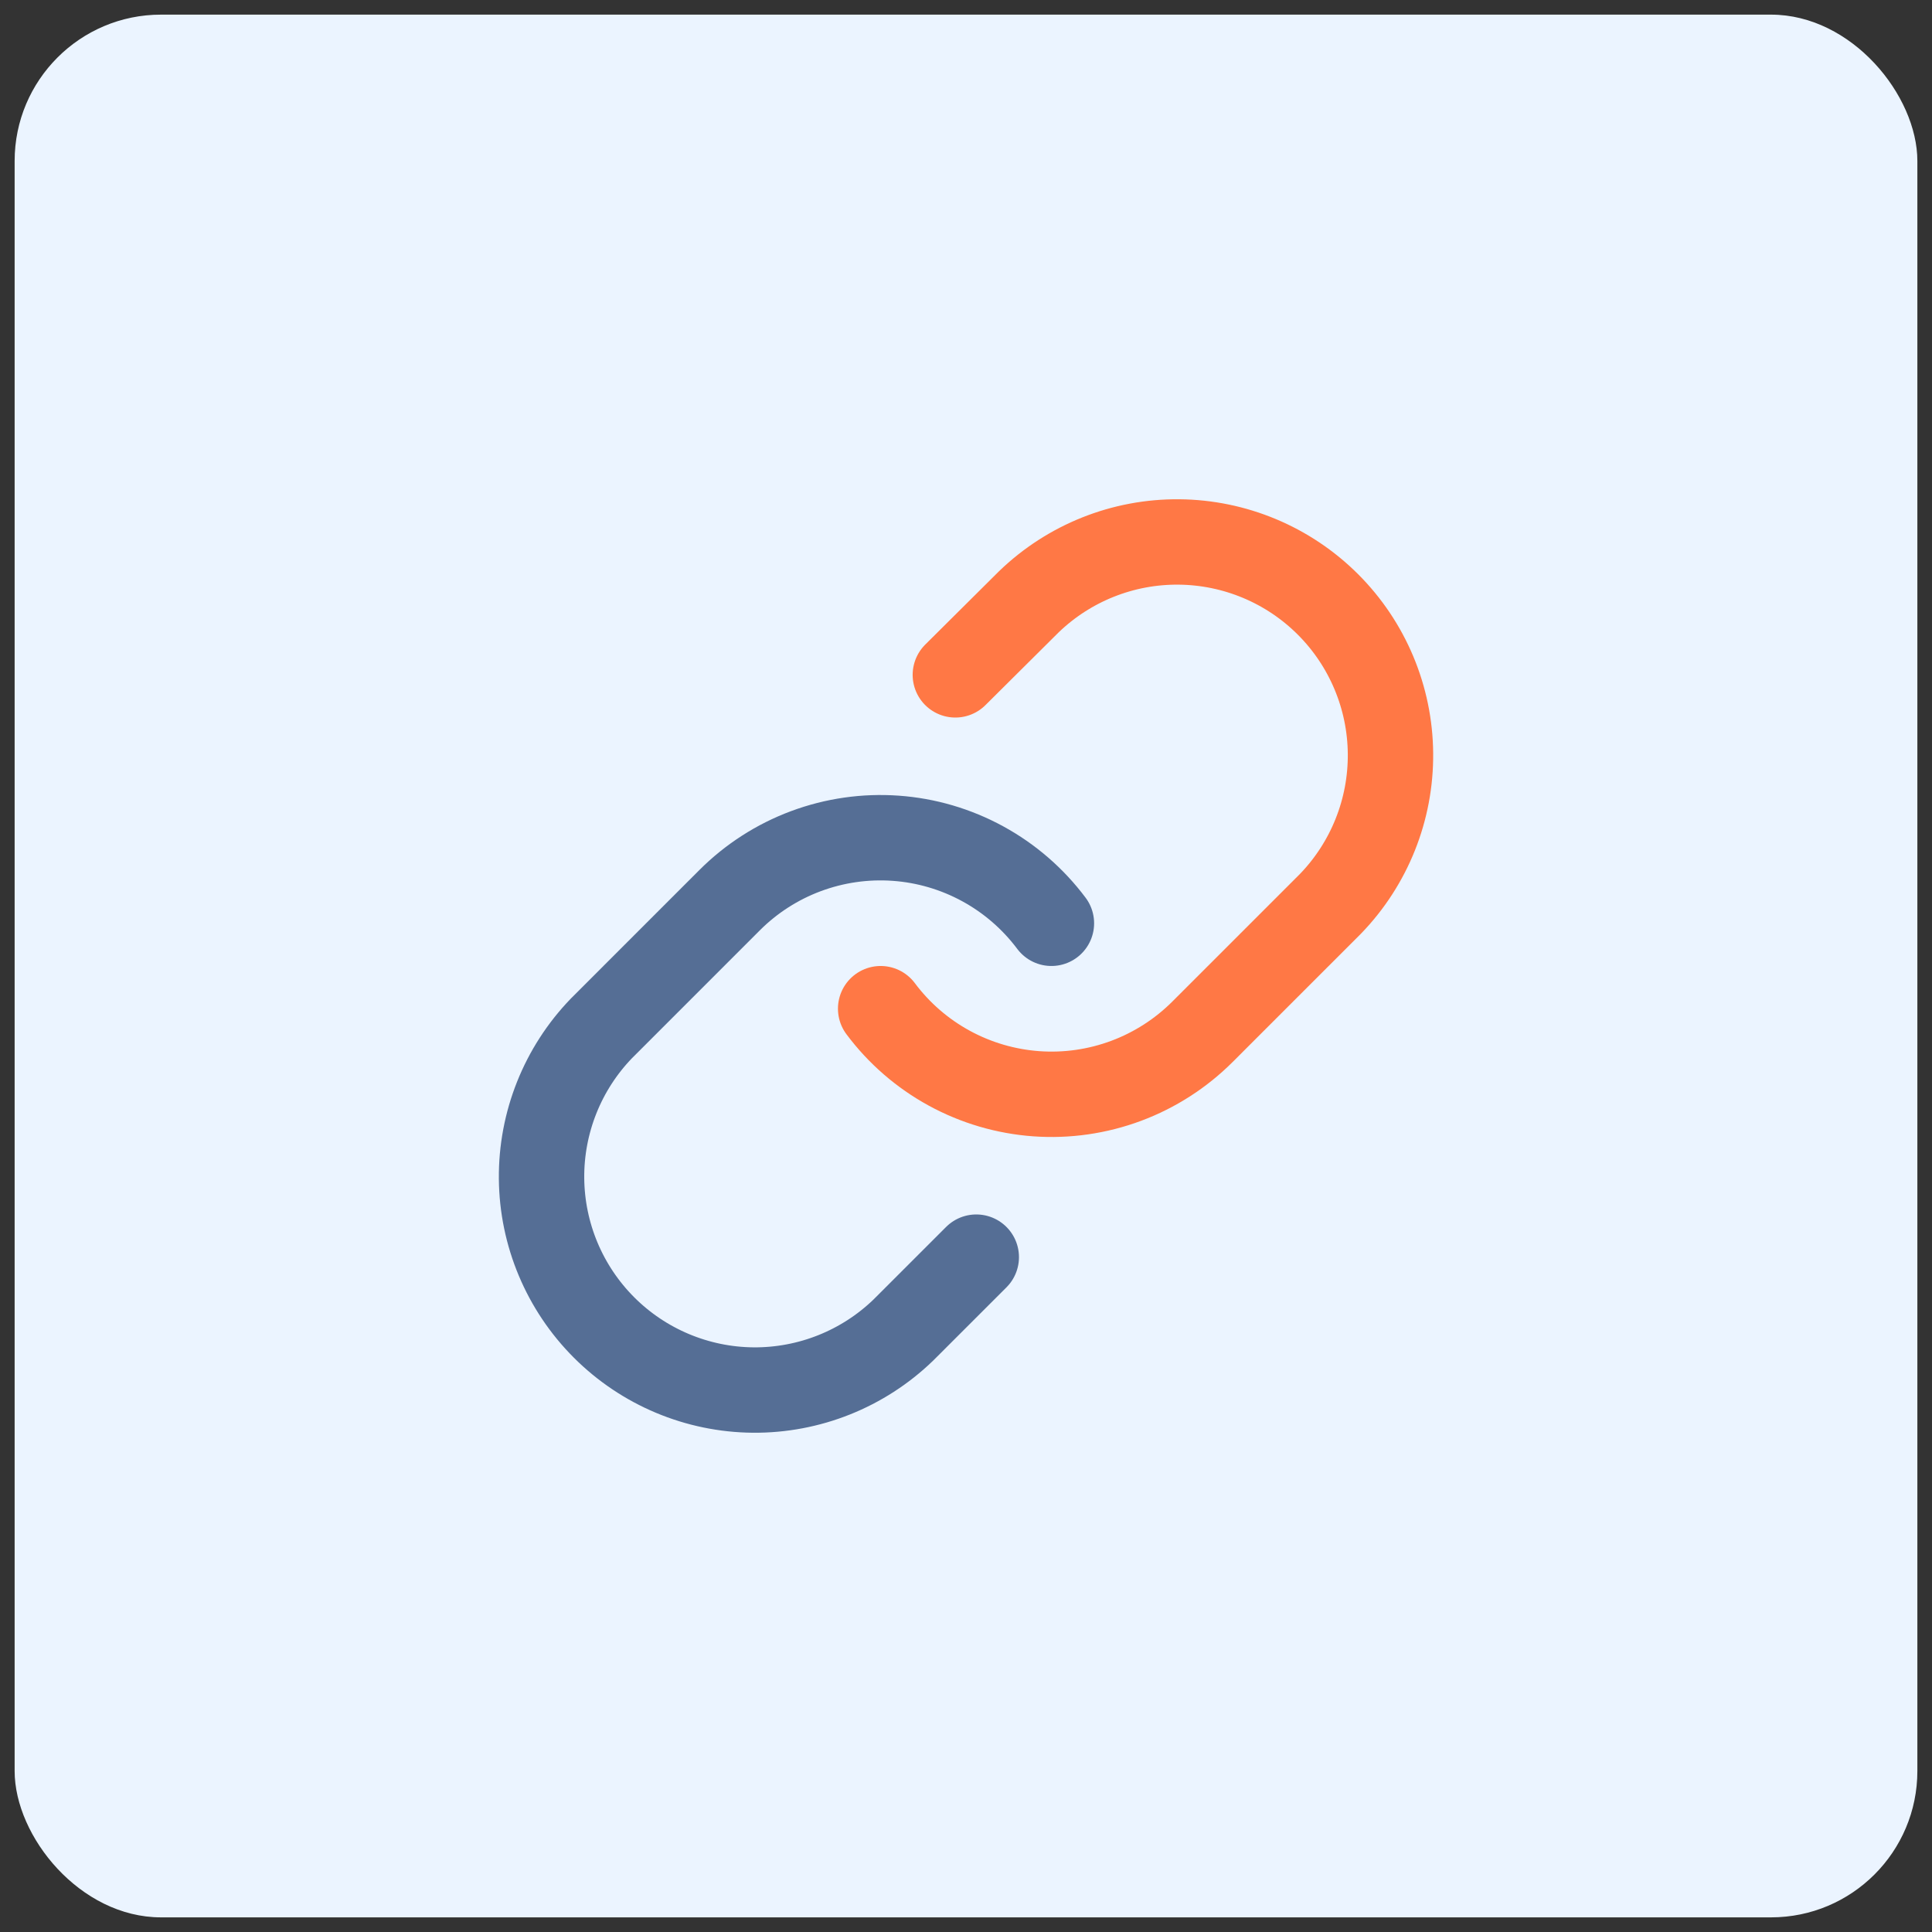
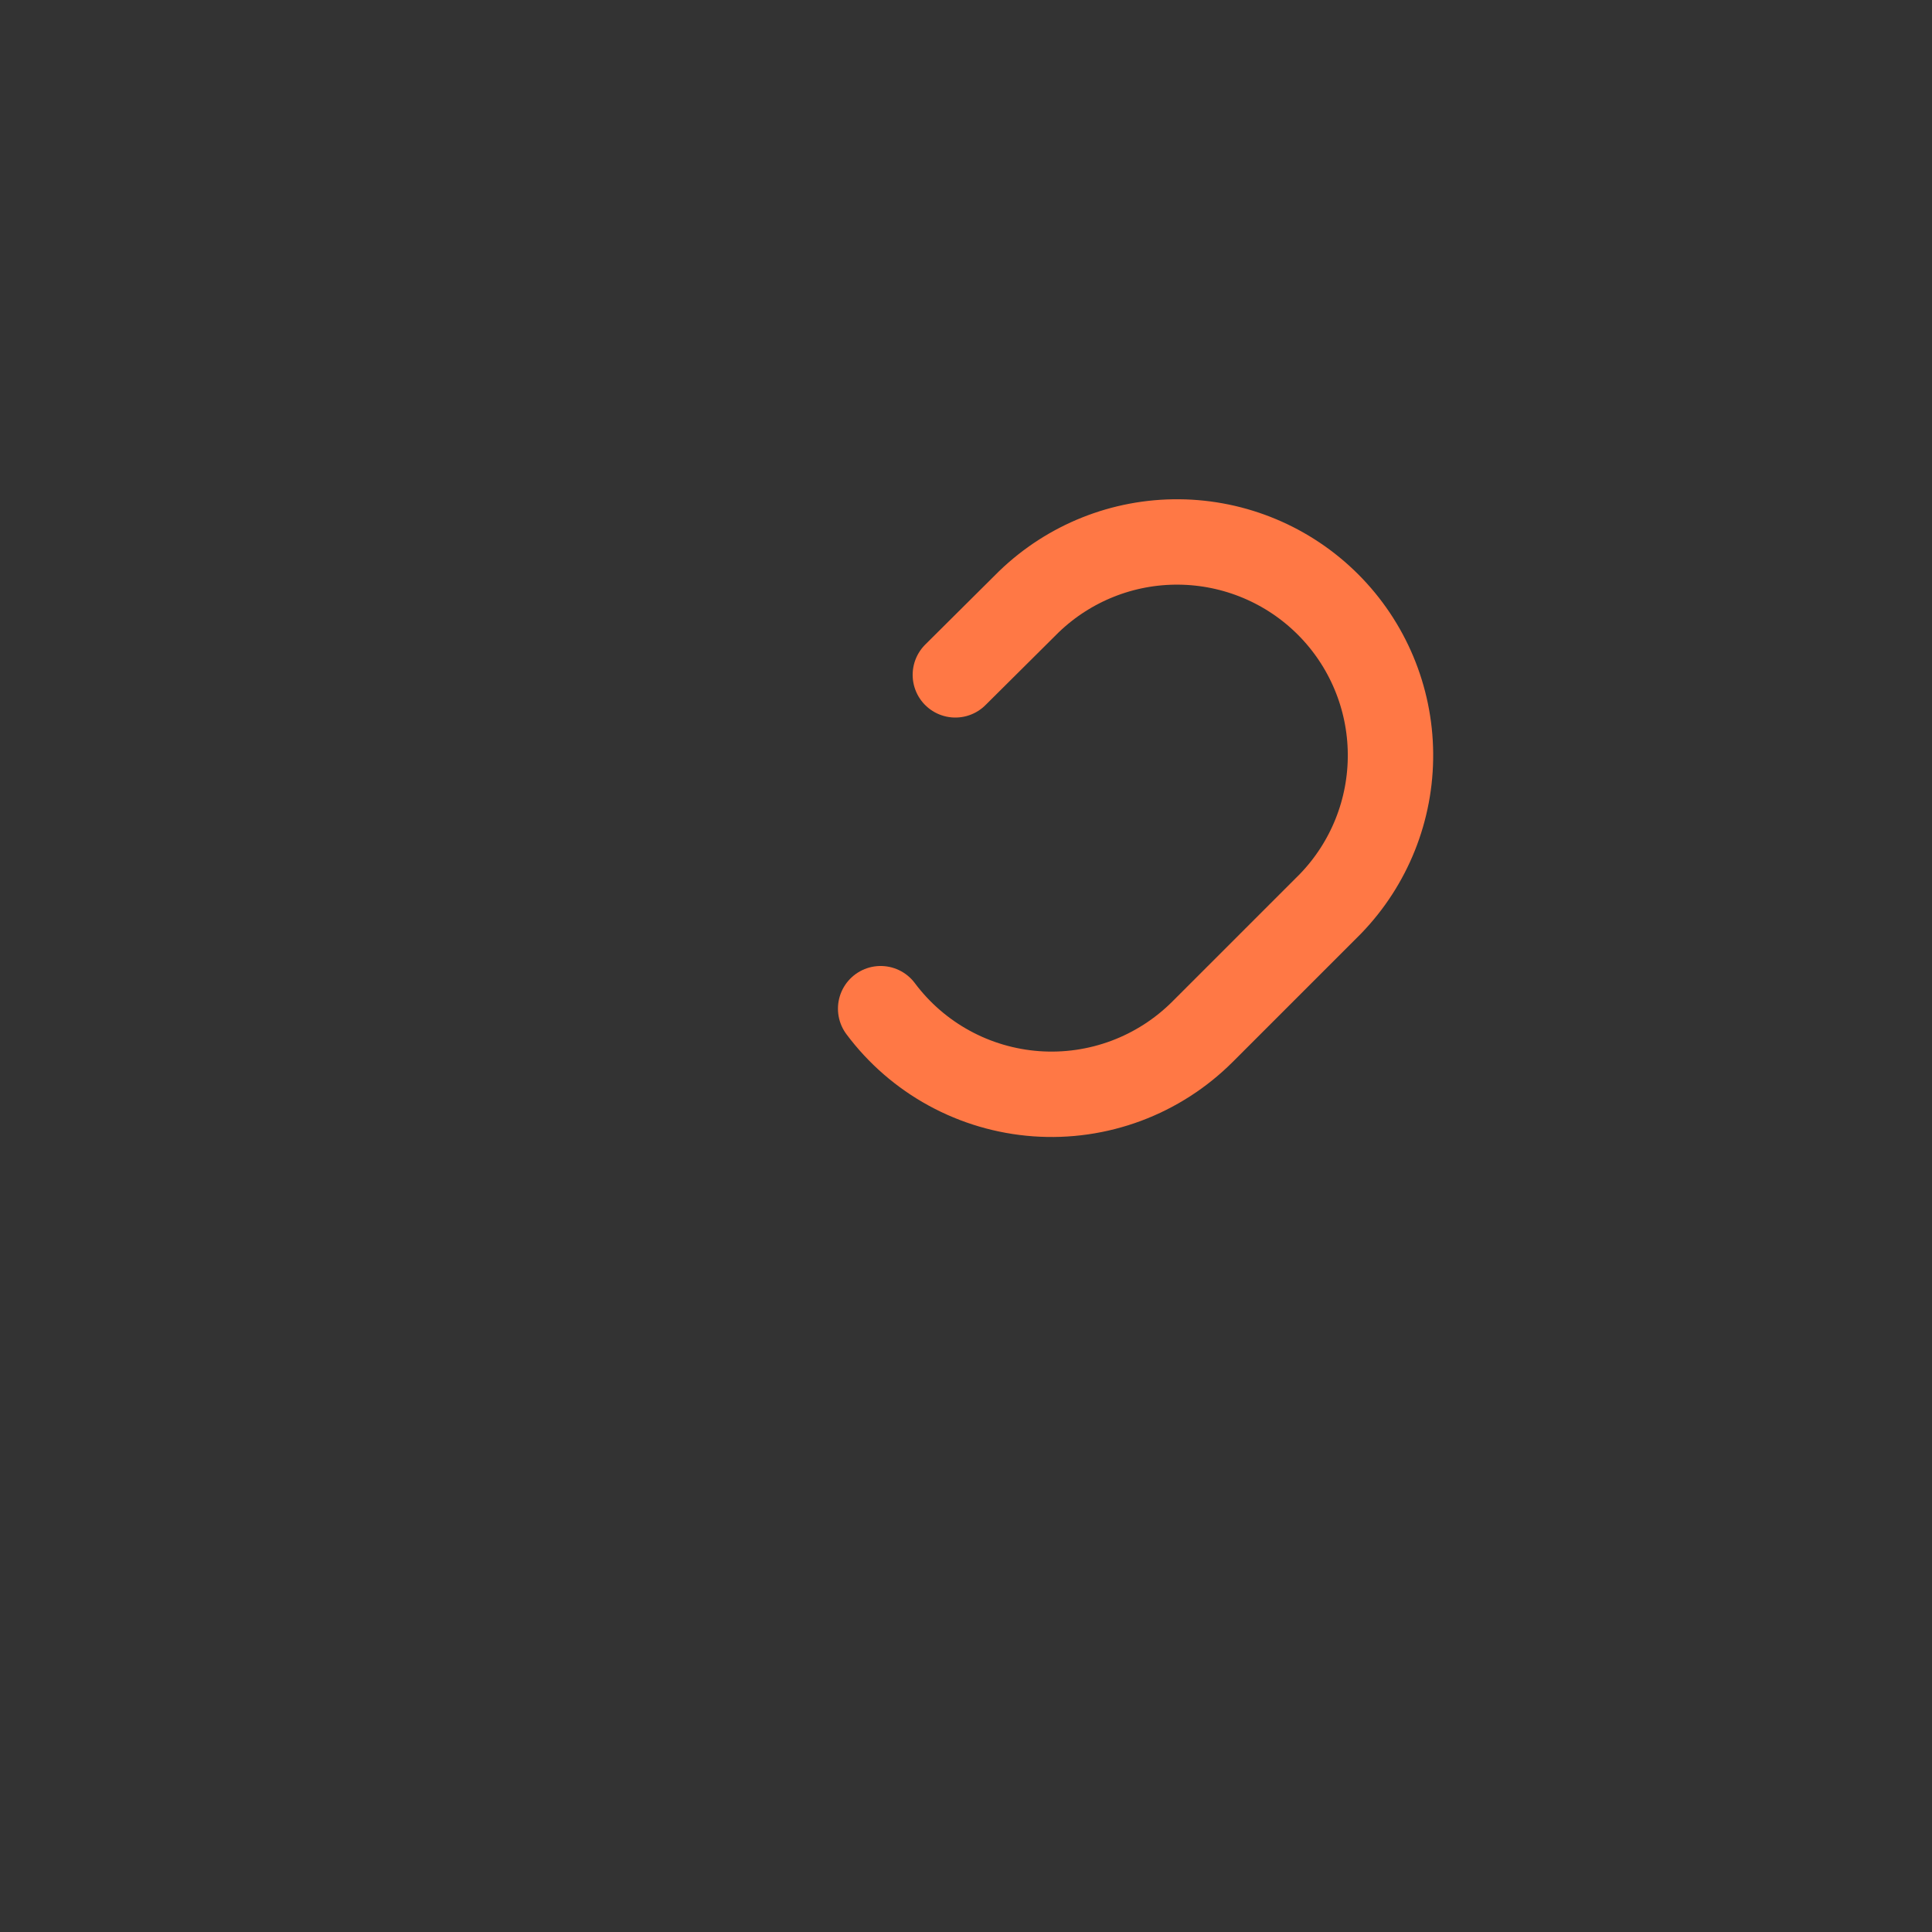
<svg xmlns="http://www.w3.org/2000/svg" width="66" height="66" viewBox="0 0 66 66" fill="none">
  <rect x="0" y="0" width="66" height="66" fill="#333333" stroke="none" />
-   <rect x="0.5" y="0.5" width="65" height="65" rx="5" fill="#EBF4FF" />
  <path d="M30.084 34.458C30.71 35.296 31.509 35.989 32.427 36.49C33.344 36.991 34.359 37.289 35.402 37.364C36.445 37.439 37.492 37.288 38.471 36.923C39.451 36.557 40.341 35.985 41.08 35.246L45.455 30.871C46.783 29.496 47.518 27.654 47.501 25.742C47.485 23.83 46.718 22.001 45.366 20.649C44.014 19.297 42.185 18.531 40.273 18.514C38.361 18.497 36.52 19.232 35.144 20.561L32.636 23.054" stroke="#FF7845" stroke-width="2.917" stroke-linecap="round" stroke-linejoin="round" />
-   <path d="M35.918 31.541C35.291 30.704 34.492 30.011 33.575 29.51C32.657 29.009 31.643 28.71 30.6 28.636C29.557 28.561 28.51 28.712 27.53 29.077C26.551 29.442 25.661 30.014 24.922 30.754L20.547 35.129C19.219 36.504 18.484 38.346 18.5 40.258C18.517 42.17 19.284 43.998 20.636 45.35C21.988 46.702 23.817 47.469 25.728 47.486C27.64 47.502 29.482 46.767 30.857 45.439L33.351 42.946" stroke="#556E95" stroke-width="2.917" stroke-linecap="round" stroke-linejoin="round" />
</svg>